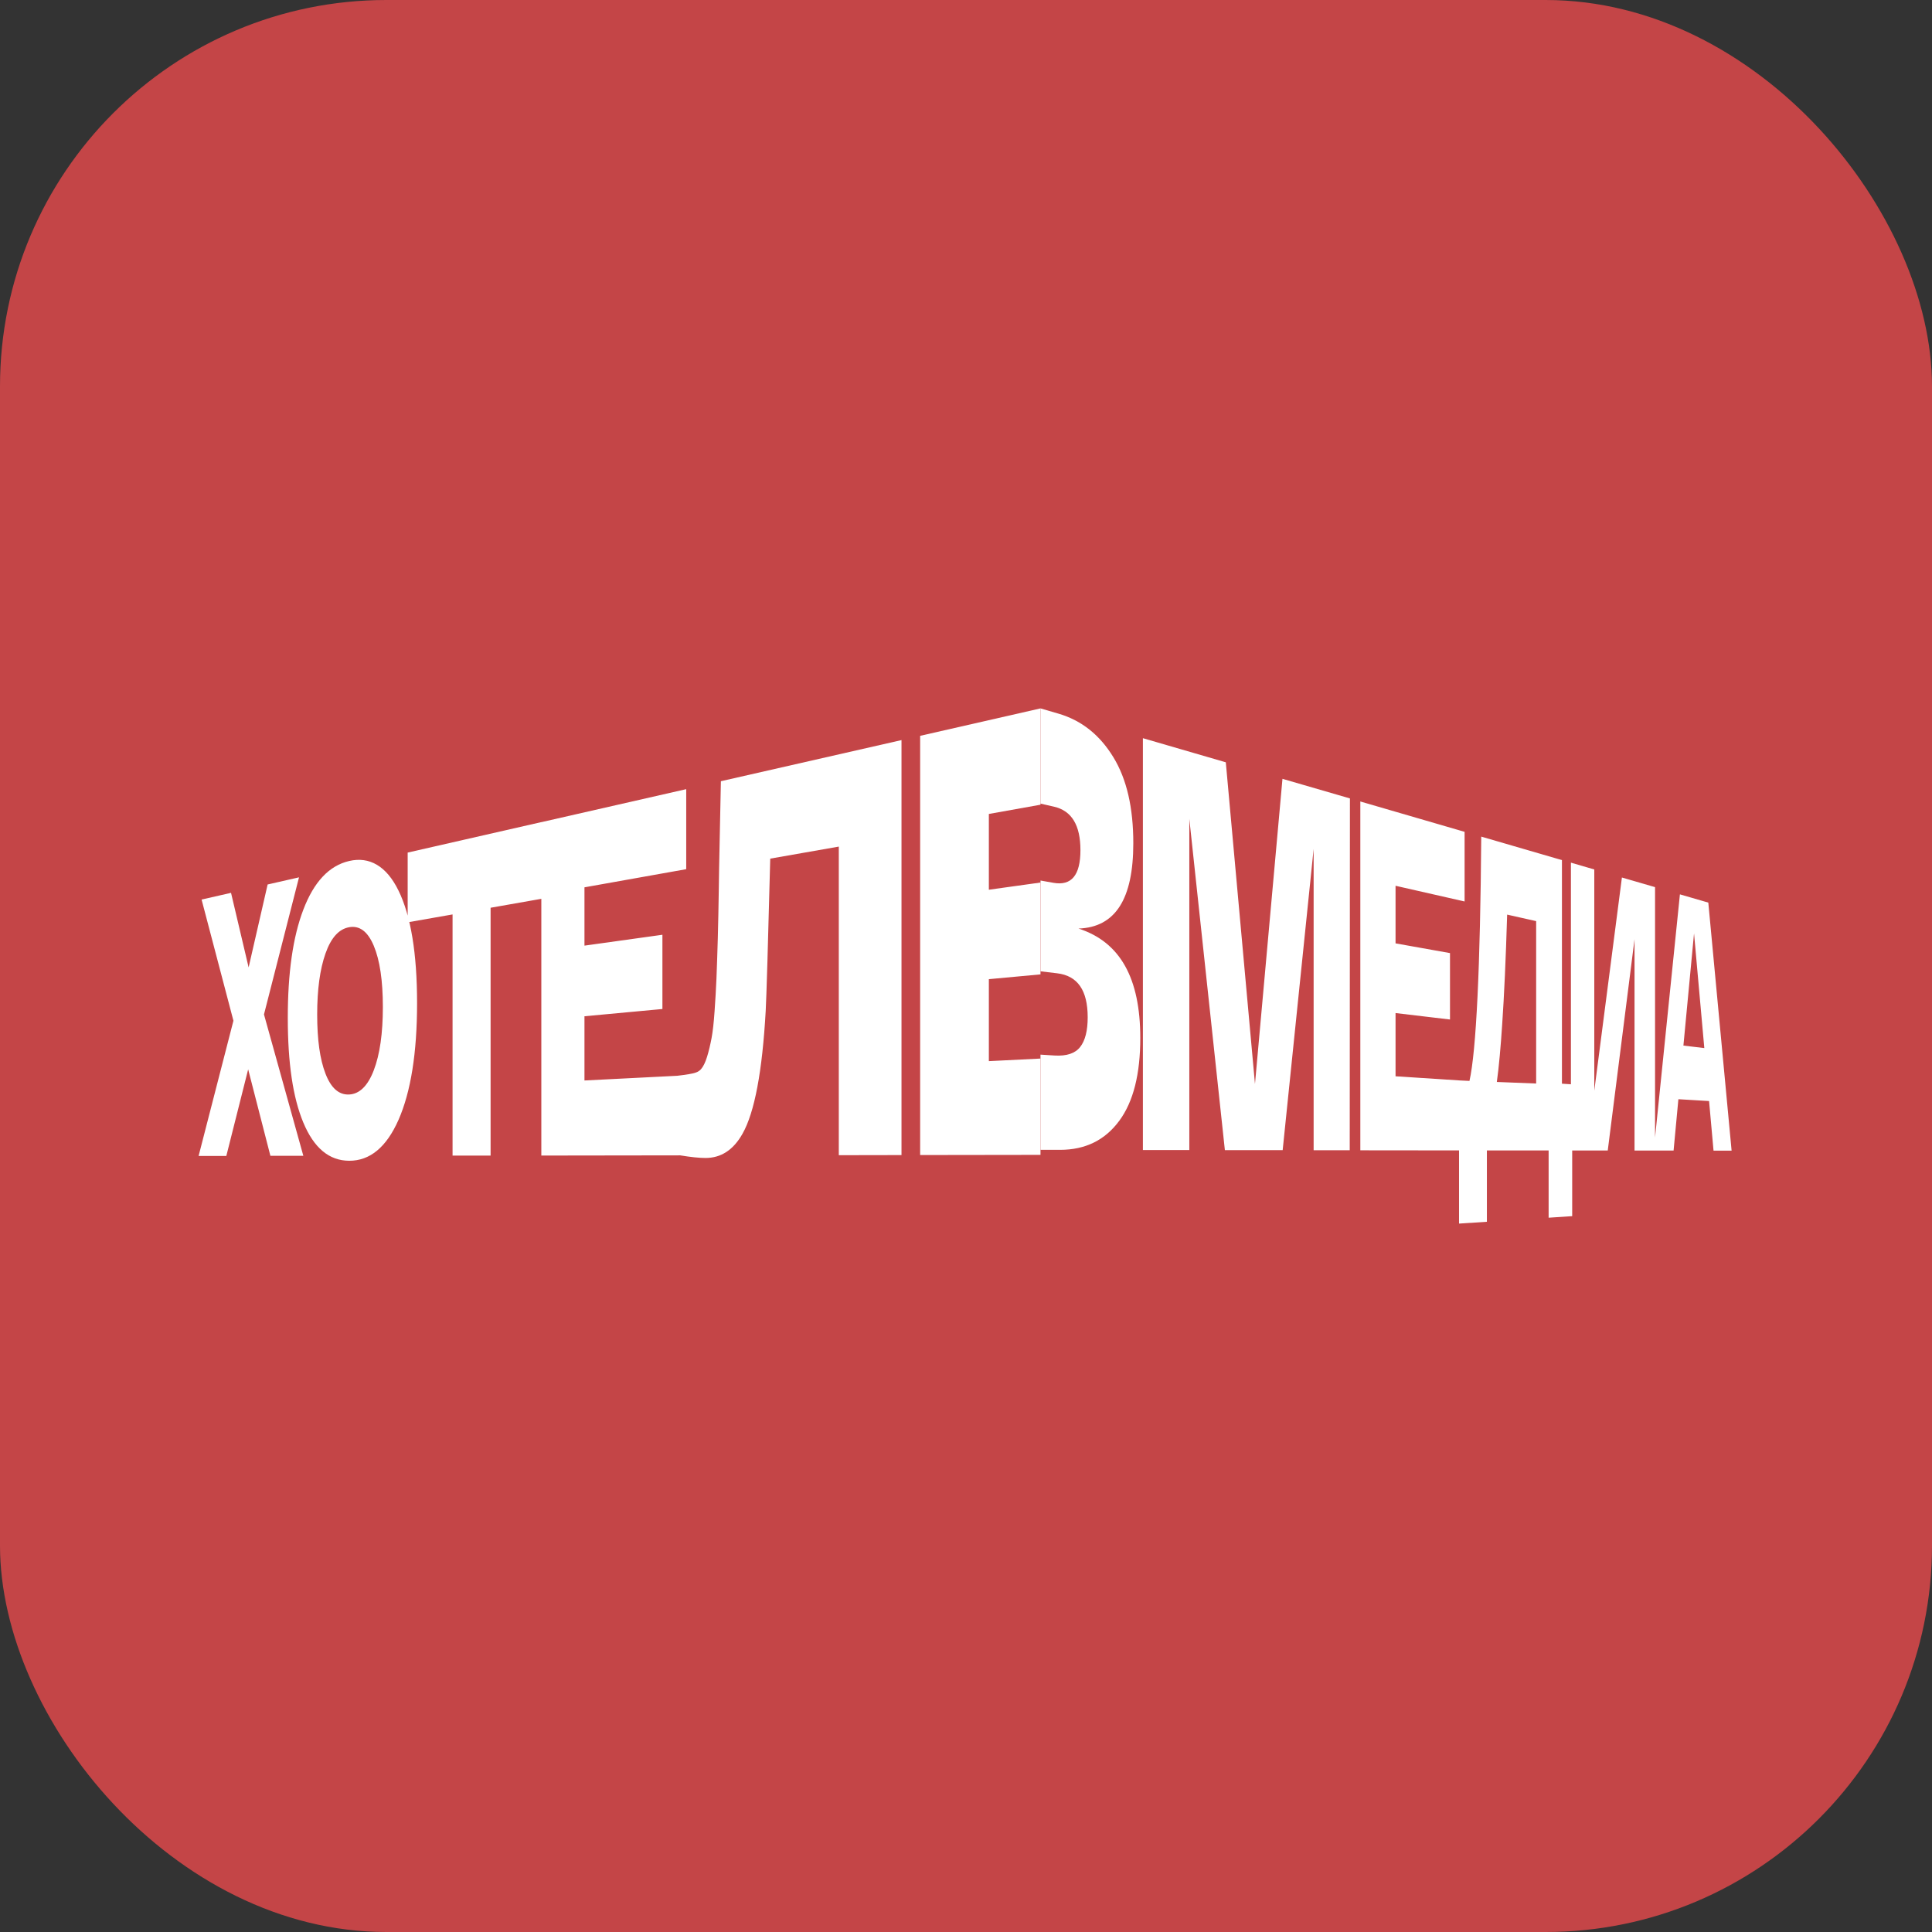
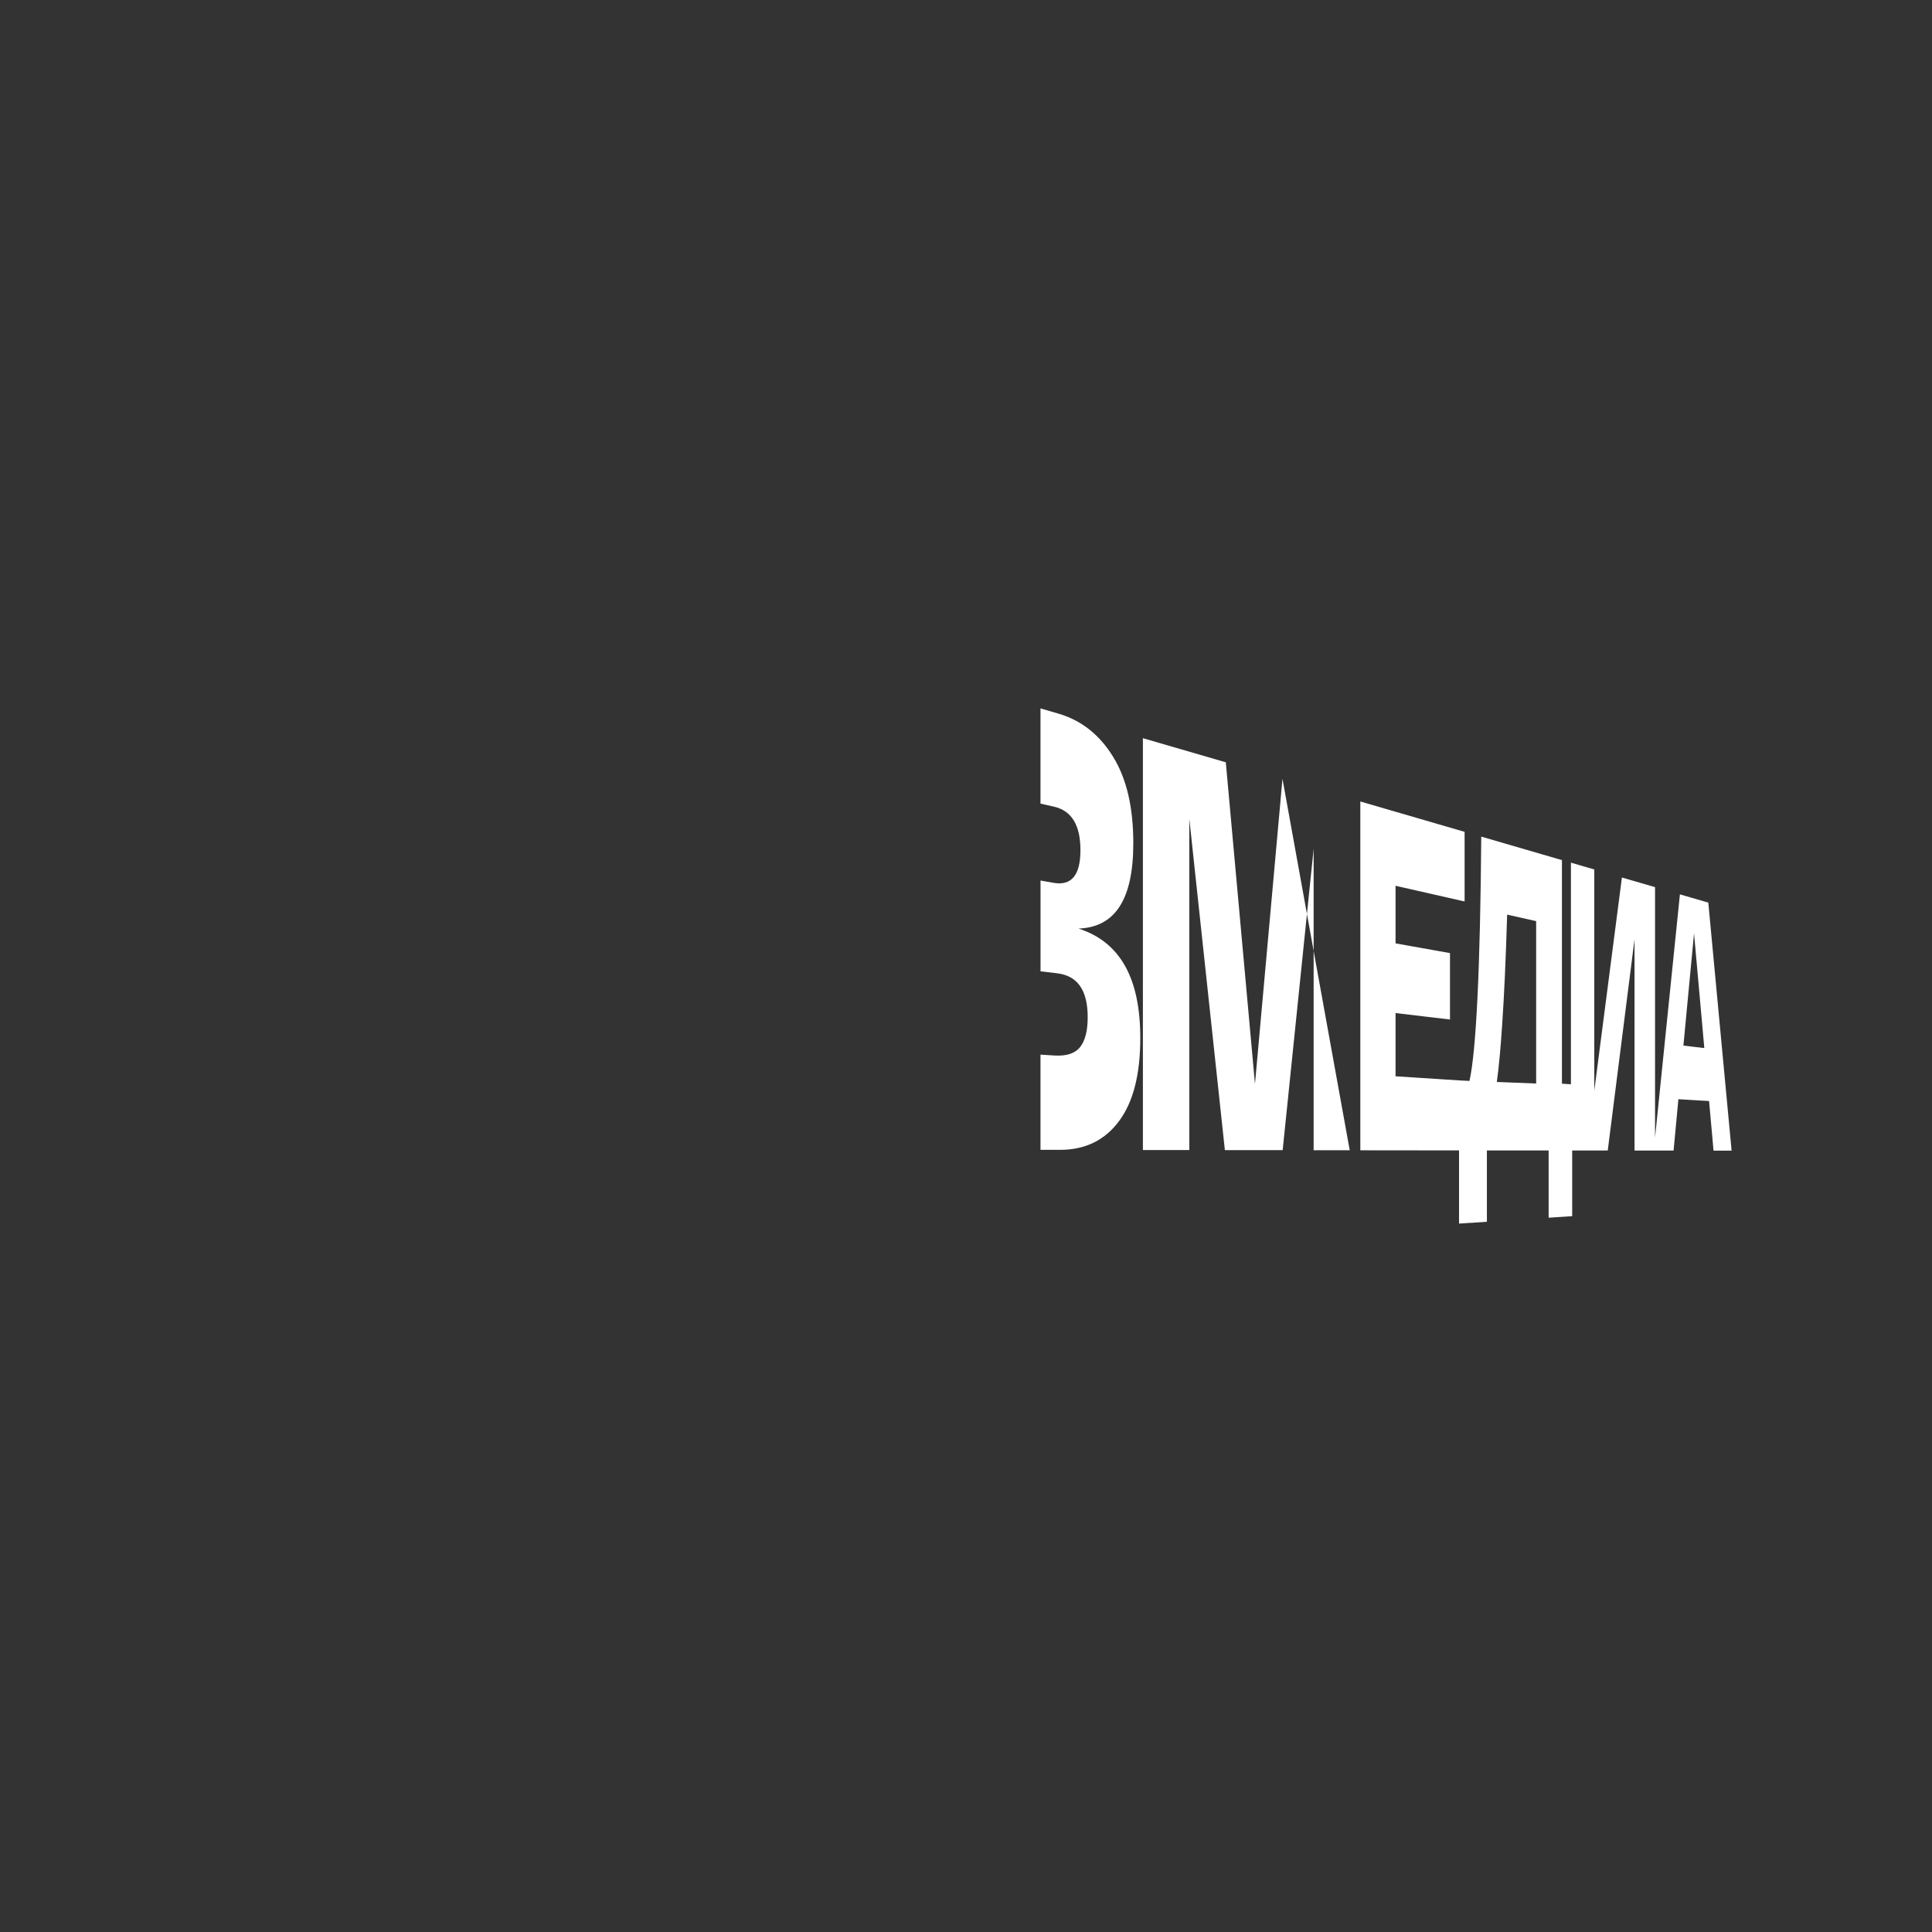
<svg xmlns="http://www.w3.org/2000/svg" version="1.1" width="1000" height="1000">
  <rect width="100%" height="100%" fill="#333333" stroke="none" />
-   <rect width="1000" height="1000" rx="200" ry="200" fill="#c44547" />
  <g transform="matrix(7.207,0,0,7.207,102.799,366.667)">
    <svg version="1.1" width="111" height="37">
      <svg width="111" height="37" viewBox="0 0 111 37" fill="none">
-         <path d="M7.53 32.133H5.156L3.559 25.922L1.991 32.141H0L2.501 22.431L0.214 13.729L2.329 13.246L3.592 18.601L4.957 12.646L7.211 12.133L4.695 21.978L7.522 32.133H7.53ZM7.519 29.741C6.772 27.952 6.405 25.454 6.405 22.227C6.405 19.001 6.772 16.419 7.519 14.461C8.276 12.468 9.367 11.295 10.815 10.959C12.262 10.623 13.492 11.314 14.358 13.087C15.243 14.895 15.69 17.597 15.69 21.167C15.69 24.737 15.24 27.541 14.358 29.548C13.488 31.522 12.3 32.492 10.815 32.488C9.367 32.484 8.276 31.559 7.519 29.741ZM9.109 17.612C8.715 18.733 8.516 20.186 8.516 21.986C8.516 23.786 8.711 25.193 9.109 26.223C9.506 27.261 10.072 27.767 10.815 27.729C11.557 27.691 12.15 27.114 12.581 25.989C13.016 24.854 13.233 23.337 13.233 21.446C13.233 19.555 13.016 18.087 12.581 17.05C12.15 16.023 11.561 15.582 10.815 15.714C10.069 15.846 9.506 16.48 9.109 17.612ZM24.614 8.17V13.676L20.97 14.317V32.118H18.239V14.797L15.015 15.363V10.355L24.614 8.166V8.17ZM27.712 26.722L35.317 26.337V32.099L24.614 32.114V8.17L35.02 5.8V11.547L27.712 12.85V17.038L33.31 16.257V21.589L27.712 22.11V26.722ZM37.507 5.23L50.481 2.276V32.08L45.978 32.088V9.925L41.054 10.789C40.893 17.027 40.784 20.669 40.728 21.725C40.484 26.073 39.929 29.012 39.066 30.541C38.41 31.71 37.522 32.288 36.404 32.288C35.954 32.288 35.343 32.224 34.582 32.099L32.587 26.473C32.83 26.578 34.889 26.355 35.504 26.212C35.71 26.163 35.905 26.103 36.074 25.918C36.243 25.733 36.389 25.431 36.517 25.02C36.644 24.605 36.749 24.159 36.839 23.684C36.929 23.208 37 22.563 37.056 21.755C37.113 20.948 37.158 20.167 37.191 19.408C37.221 18.653 37.255 17.68 37.289 16.487C37.319 15.295 37.342 14.2 37.356 13.2C37.368 12.2 37.39 10.94 37.424 9.412C37.454 7.883 37.484 6.491 37.51 5.23H37.507ZM56.755 25.333V19.446L60.463 19.102V12.506L56.755 13.023V7.581L60.463 6.917V0L51.82 1.97V32.077L60.463 32.065V25.148L56.755 25.333Z" fill="white" />
-         <path d="M77.842 5.058L82.686 6.465L82.672 31.733H80.08V10.093L77.856 31.726H73.706L71.152 7.931V31.719H67.818V2.139L73.772 3.871L75.867 26.975L77.842 5.054V5.058ZM85.963 26.422L91.099 26.754V31.745L83.433 31.737V6.685L90.922 8.865V13.866L85.963 12.739V16.875L89.873 17.573V22.343L85.963 21.88V26.43V26.422ZM97.913 26.952L98.649 27.001V36.466L96.957 36.578V31.748H92.523V36.869L90.523 37V26.717L91.272 26.754C91.757 24.608 92.046 18.599 92.118 9.208L97.913 10.895V26.956V26.952ZM93.62 22.716C93.518 24.265 93.388 25.762 93.237 26.829L96.061 26.941V15.277L93.978 14.81C93.882 17.998 93.763 20.633 93.62 22.72V22.716ZM102.222 12.146L104.6 12.836V31.756H103.126V16.58L101.203 31.752H98.558V11.078L100.236 11.567V27.456L102.22 12.146H102.222ZM108.8 31.76L108.48 28.199L106.276 28.068L105.931 31.756H104.504L106.386 13.355L108.425 13.948L110.098 31.763H108.805L108.8 31.76ZM106.639 24.216L108.138 24.395L107.4 16.158L106.637 24.216H106.639ZM63.191 15.811C65.85 15.721 67.129 13.68 67.129 9.682C67.129 7.129 66.658 5.08 65.699 3.509C64.723 1.907 63.412 0.858 61.742 0.373L60.463 0V6.838L61.431 7.058C62.706 7.349 63.332 8.391 63.332 10.182C63.332 11.974 62.693 12.758 61.389 12.526L60.466 12.362V18.883L61.659 19.024C63.131 19.2 63.853 20.249 63.853 22.182C63.853 23.149 63.673 23.858 63.313 24.317C62.949 24.78 62.34 24.981 61.472 24.929L60.463 24.866V31.704H61.866C63.693 31.704 65.104 31.002 66.129 29.606C67.134 28.24 67.63 26.265 67.63 23.671C67.63 19.383 66.192 16.774 63.191 15.811Z" fill="white" />
+         <path d="M77.842 5.058L82.672 31.733H80.08V10.093L77.856 31.726H73.706L71.152 7.931V31.719H67.818V2.139L73.772 3.871L75.867 26.975L77.842 5.054V5.058ZM85.963 26.422L91.099 26.754V31.745L83.433 31.737V6.685L90.922 8.865V13.866L85.963 12.739V16.875L89.873 17.573V22.343L85.963 21.88V26.43V26.422ZM97.913 26.952L98.649 27.001V36.466L96.957 36.578V31.748H92.523V36.869L90.523 37V26.717L91.272 26.754C91.757 24.608 92.046 18.599 92.118 9.208L97.913 10.895V26.956V26.952ZM93.62 22.716C93.518 24.265 93.388 25.762 93.237 26.829L96.061 26.941V15.277L93.978 14.81C93.882 17.998 93.763 20.633 93.62 22.72V22.716ZM102.222 12.146L104.6 12.836V31.756H103.126V16.58L101.203 31.752H98.558V11.078L100.236 11.567V27.456L102.22 12.146H102.222ZM108.8 31.76L108.48 28.199L106.276 28.068L105.931 31.756H104.504L106.386 13.355L108.425 13.948L110.098 31.763H108.805L108.8 31.76ZM106.639 24.216L108.138 24.395L107.4 16.158L106.637 24.216H106.639ZM63.191 15.811C65.85 15.721 67.129 13.68 67.129 9.682C67.129 7.129 66.658 5.08 65.699 3.509C64.723 1.907 63.412 0.858 61.742 0.373L60.463 0V6.838L61.431 7.058C62.706 7.349 63.332 8.391 63.332 10.182C63.332 11.974 62.693 12.758 61.389 12.526L60.466 12.362V18.883L61.659 19.024C63.131 19.2 63.853 20.249 63.853 22.182C63.853 23.149 63.673 23.858 63.313 24.317C62.949 24.78 62.34 24.981 61.472 24.929L60.463 24.866V31.704H61.866C63.693 31.704 65.104 31.002 66.129 29.606C67.134 28.24 67.63 26.265 67.63 23.671C67.63 19.383 66.192 16.774 63.191 15.811Z" fill="white" />
      </svg>
    </svg>
  </g>
</svg>